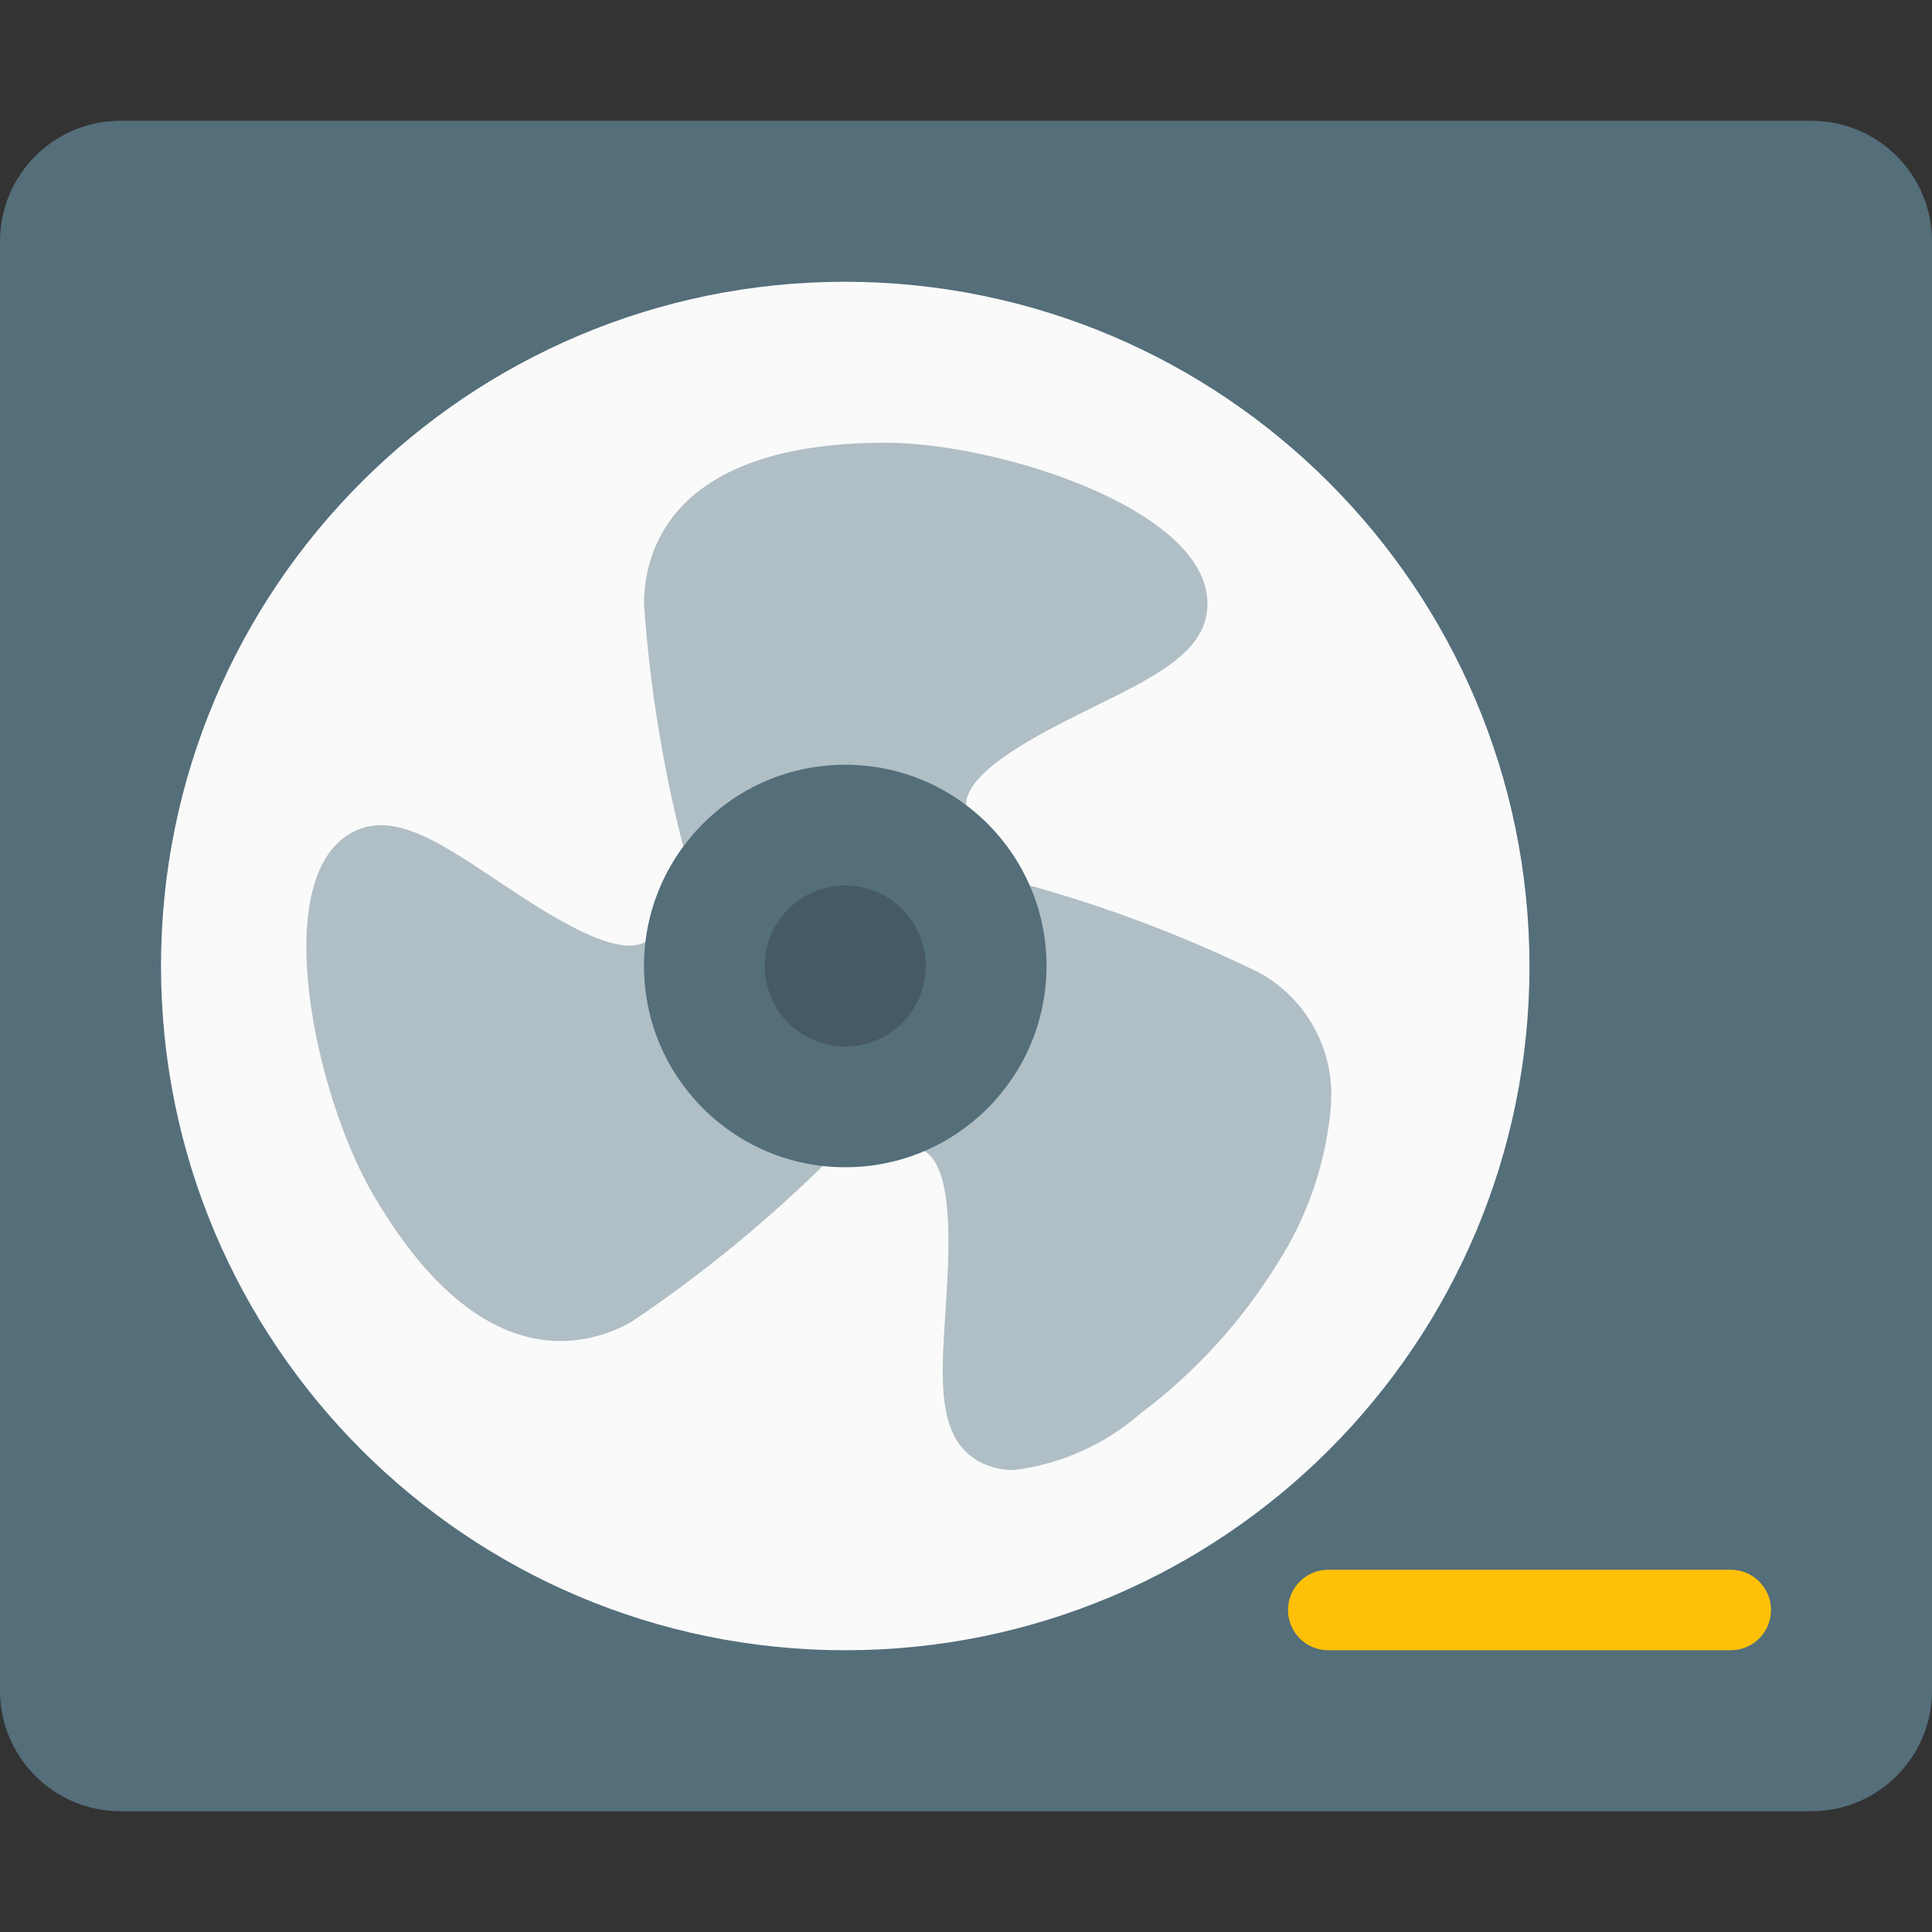
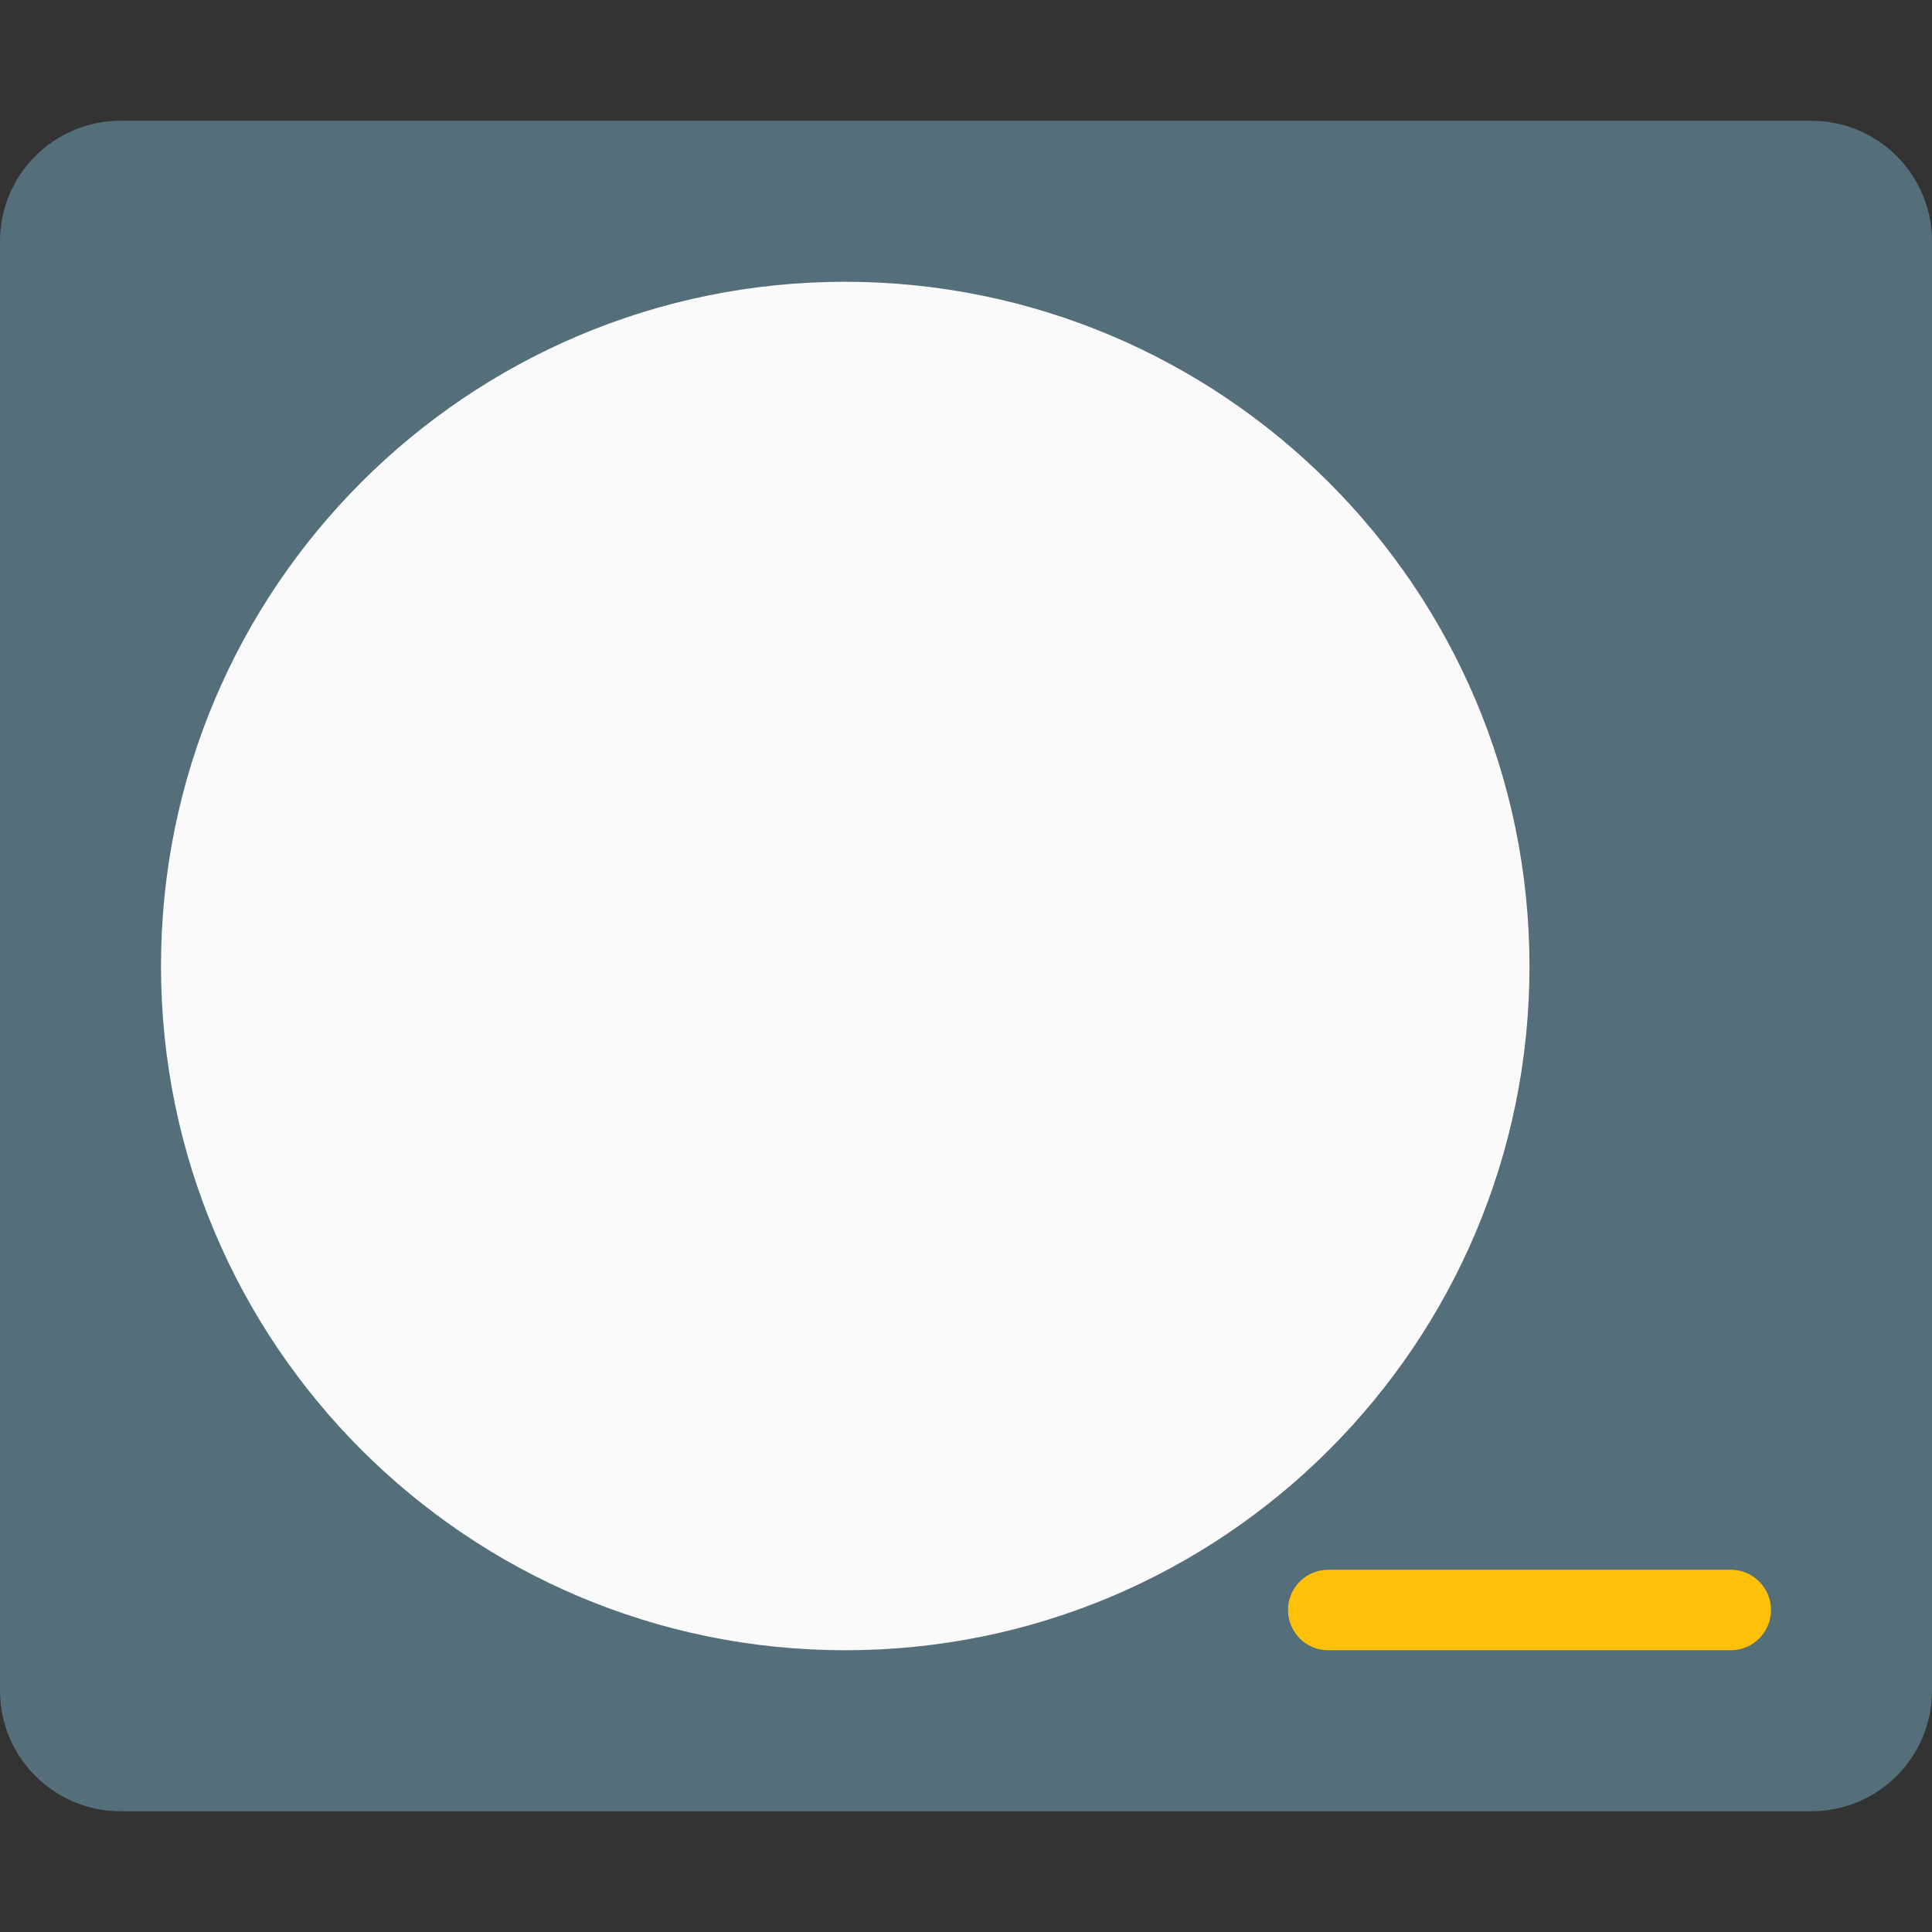
<svg xmlns="http://www.w3.org/2000/svg" id="Capa_1" x="0px" y="0px" viewBox="0 0 512 512" style="enable-background:new 0 0 512 512;" xml:space="preserve">
  <rect x="0" y="0" width="512" height="512" fill="#333333" stroke="none" />
  <path style="fill:#546E7A;" d="M31.957,32h448.085C497.692,32,512,46.308,512,63.957v384.085c0,17.65-14.308,31.957-31.957,31.957 H31.957C14.308,480,0,465.692,0,448.043V63.957C0,46.308,14.308,32,31.957,32z" />
  <path style="fill:#FFC107;" d="M458.667,437.333H352c-5.891,0-10.667-4.776-10.667-10.667c0-5.891,4.776-10.667,10.667-10.667 h106.667c5.891,0,10.667,4.776,10.667,10.667C469.333,432.558,464.558,437.333,458.667,437.333z" />
  <path style="fill:#FAFAFA;" d="M224,74.667C123.852,74.667,42.667,155.852,42.667,256S123.852,437.333,224,437.333 S405.333,356.148,405.333,256C405.216,155.901,324.099,74.784,224,74.667z" />
  <g>
-     <path style="fill:#B0BEC5;" d="M234.667,117.333c-57.771,0-64,29.867-64,42.667c1.555,22.52,5.241,44.842,11.008,66.667 c1.216,4.709,5.462,7.999,10.325,8c0.717,0.003,1.432-0.069,2.133-0.213l53.333-10.667c4.967-1.014,8.534-5.384,8.533-10.453 c0-9.301,20.416-19.371,33.941-26.048C306.731,179.029,320,172.48,320,160C320,134.933,264.533,117.333,234.667,117.333z" />
-     <path style="fill:#B0BEC5;" d="M220.309,292.672l-35.904-40.939c-3.371-3.792-8.947-4.684-13.333-2.133 c-8.021,4.651-26.987-8-39.509-16.384c-15.573-10.368-27.861-18.603-38.677-12.373c-21.717,12.523-9.28,69.269,5.717,95.232 c18.112,31.36,36.267,39.317,49.984,39.317c6.67-0.057,13.208-1.859,18.965-5.227c18.728-12.606,36.215-26.964,52.224-42.88 C223.79,303.322,224.024,296.918,220.309,292.672z" />
-     <path style="fill:#B0BEC5;" d="M333.803,257.813c-20.276-9.914-41.449-17.879-63.232-23.787c-5.449-1.511-11.13,1.494-12.949,6.848 l-17.429,51.52c-1.625,4.817,0.375,10.111,4.779,12.651c8.043,4.672,6.571,27.371,5.589,42.411 c-1.237,18.688-2.133,33.429,8.533,39.659c2.957,1.672,6.31,2.52,9.707,2.453c12.365-1.553,23.987-6.751,33.387-14.933 c14.586-10.947,26.976-24.547,36.523-40.085c8.033-12.592,12.846-26.966,14.016-41.856 C353.731,278.378,346.352,264.775,333.803,257.813z" />
-   </g>
-   <circle style="fill:#546E7A;" cx="224" cy="256" r="53.333" />
-   <circle style="fill:#455A64;" cx="224" cy="256" r="21.333" />
+     </g>
  <g> </g>
  <g> </g>
  <g> </g>
  <g> </g>
  <g> </g>
  <g> </g>
  <g> </g>
  <g> </g>
  <g> </g>
  <g> </g>
  <g> </g>
  <g> </g>
  <g> </g>
  <g> </g>
  <g> </g>
</svg>